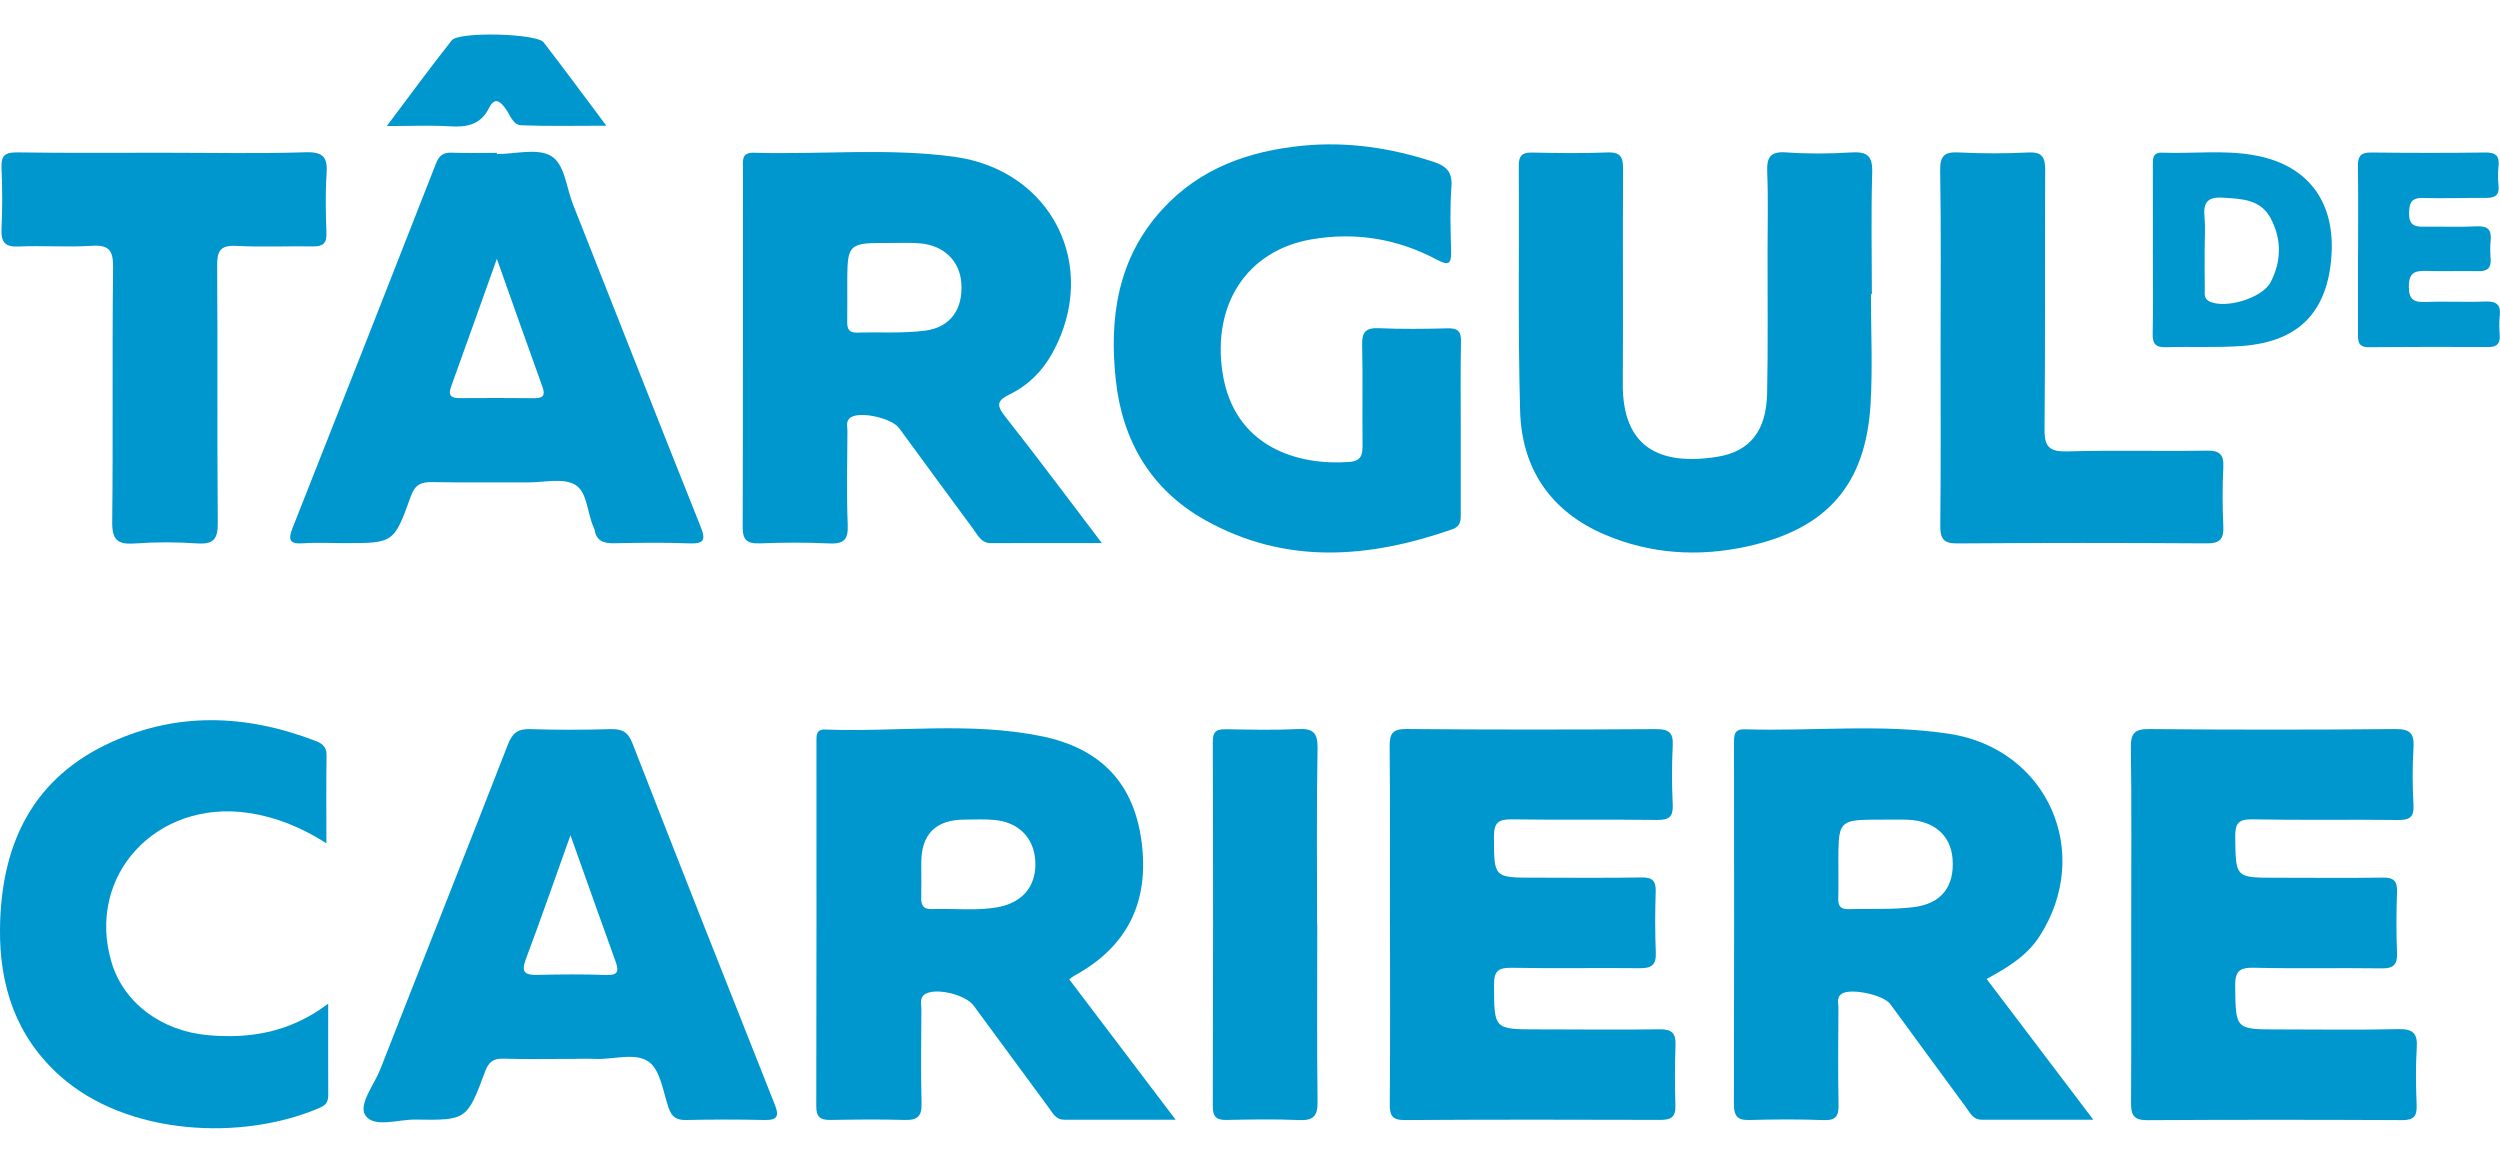
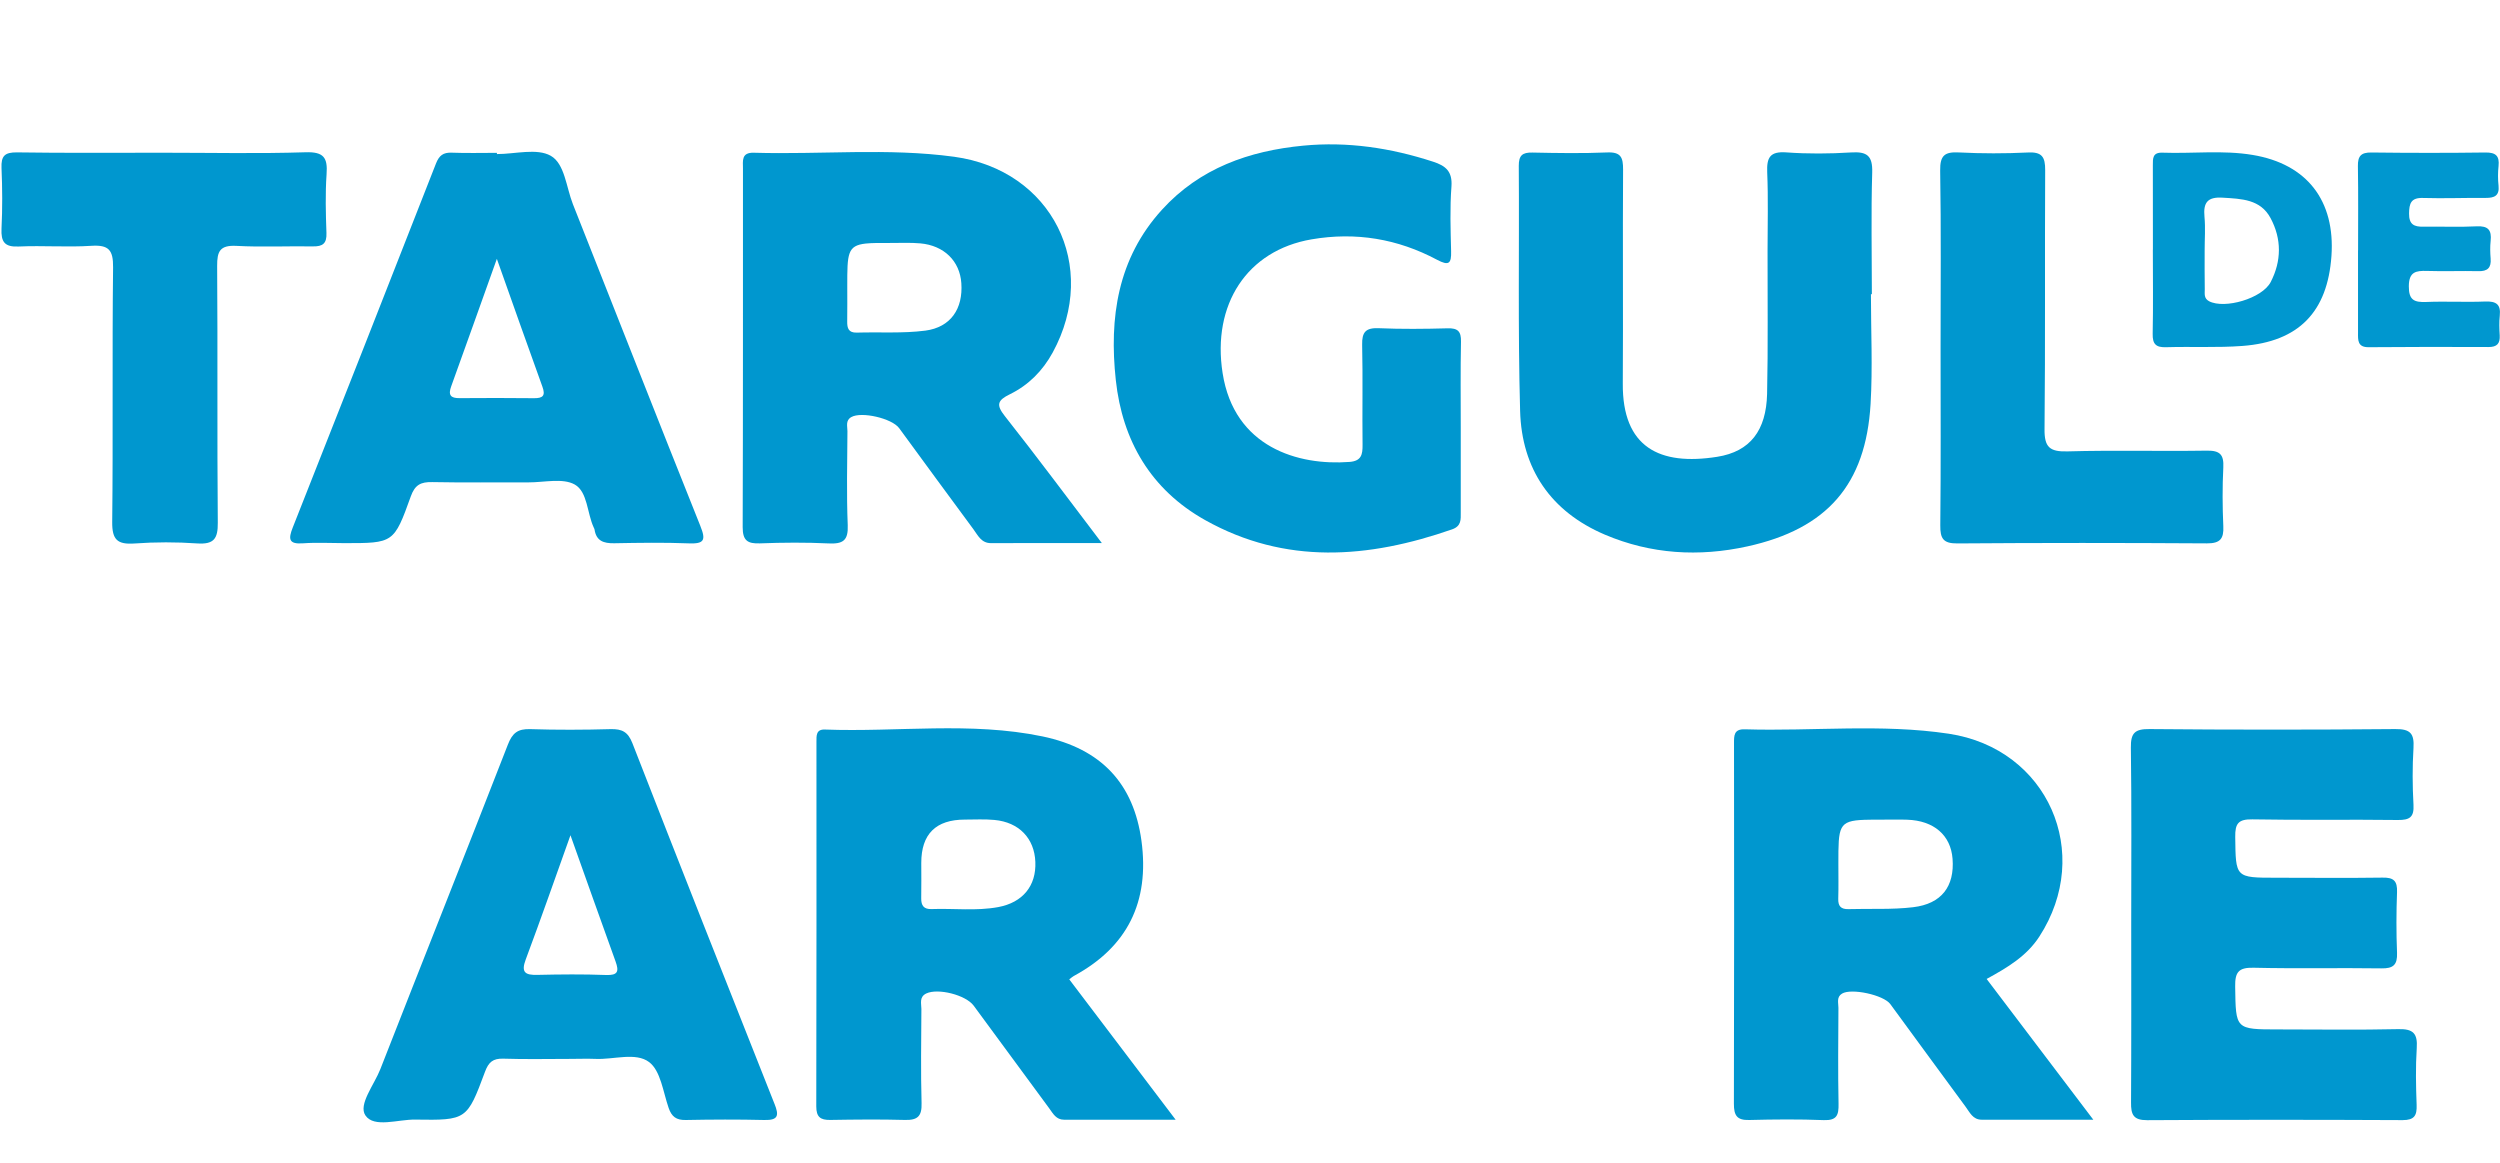
<svg xmlns="http://www.w3.org/2000/svg" width="43" height="20" viewBox="0 0 43 20" fill="none">
  <g clip-path="url(#clip0_16560_84991)">
    <path d="M36.657 15.894C36.657 14.882 36.665 13.87 36.651 12.858C36.648 12.608 36.718 12.537 36.973 12.54C38.382 12.553 39.791 12.553 41.199 12.54C41.461 12.537 41.527 12.62 41.512 12.865C41.492 13.19 41.494 13.517 41.512 13.842C41.524 14.056 41.446 14.106 41.243 14.104C40.409 14.093 39.575 14.109 38.741 14.093C38.498 14.089 38.443 14.165 38.446 14.395C38.455 15.097 38.444 15.097 39.154 15.097C39.762 15.097 40.371 15.104 40.98 15.095C41.171 15.091 41.236 15.152 41.229 15.344C41.216 15.691 41.215 16.041 41.229 16.389C41.237 16.596 41.164 16.66 40.959 16.656C40.226 16.645 39.493 16.663 38.761 16.645C38.502 16.639 38.441 16.722 38.445 16.97C38.456 17.706 38.445 17.706 39.19 17.706C39.877 17.706 40.565 17.717 41.253 17.701C41.509 17.695 41.585 17.778 41.568 18.027C41.547 18.352 41.554 18.68 41.566 19.005C41.573 19.188 41.526 19.266 41.326 19.266C39.861 19.259 38.395 19.258 36.93 19.267C36.692 19.268 36.652 19.169 36.654 18.964C36.66 17.941 36.657 16.917 36.657 15.894V15.894Z" fill="#0097CF" />
-     <path d="M23.907 15.885C23.907 14.873 23.912 13.861 23.902 12.85C23.9 12.631 23.939 12.537 24.192 12.539C25.623 12.552 27.054 12.55 28.485 12.541C28.705 12.54 28.783 12.602 28.771 12.825C28.754 13.161 28.755 13.499 28.771 13.836C28.781 14.045 28.713 14.105 28.505 14.103C27.671 14.092 26.837 14.106 26.003 14.093C25.773 14.09 25.696 14.148 25.696 14.389C25.698 15.097 25.688 15.097 26.404 15.096C27.012 15.096 27.621 15.103 28.229 15.092C28.424 15.088 28.485 15.152 28.478 15.342C28.466 15.689 28.466 16.039 28.48 16.387C28.489 16.599 28.404 16.656 28.203 16.653C27.471 16.645 26.738 16.66 26.006 16.646C25.777 16.642 25.696 16.695 25.697 16.939C25.701 17.705 25.69 17.705 26.449 17.705C27.147 17.705 27.846 17.714 28.545 17.704C28.753 17.701 28.825 17.768 28.819 17.972C28.807 18.32 28.806 18.669 28.817 19.017C28.823 19.215 28.74 19.263 28.556 19.262C27.091 19.257 25.627 19.256 24.161 19.265C23.94 19.267 23.903 19.182 23.904 18.987C23.913 17.952 23.909 16.919 23.908 15.884L23.907 15.885Z" fill="#0097CF" />
    <path d="M32.18 5.06C32.18 5.689 32.211 6.321 32.174 6.948C32.092 8.337 31.424 9.097 30.055 9.398C29.22 9.582 28.394 9.532 27.604 9.196C26.672 8.799 26.174 8.064 26.146 7.07C26.107 5.665 26.133 4.259 26.123 2.853C26.122 2.673 26.185 2.62 26.358 2.624C26.786 2.633 27.215 2.64 27.643 2.622C27.881 2.612 27.918 2.709 27.917 2.918C27.909 4.143 27.92 5.369 27.912 6.595C27.903 7.697 28.546 8.014 29.536 7.857C30.104 7.767 30.379 7.404 30.394 6.775C30.412 5.955 30.4 5.134 30.402 4.313C30.402 3.863 30.415 3.413 30.396 2.964C30.386 2.711 30.442 2.601 30.724 2.621C31.094 2.648 31.469 2.645 31.839 2.622C32.112 2.605 32.211 2.677 32.202 2.968C32.181 3.664 32.196 4.363 32.196 5.06C32.19 5.06 32.185 5.06 32.18 5.06Z" fill="#0097CF" />
    <path d="M25.125 7.361C25.125 7.844 25.125 8.327 25.125 8.811C25.125 8.935 25.138 9.048 24.976 9.105C23.538 9.606 22.111 9.719 20.729 8.946C19.795 8.423 19.305 7.581 19.192 6.539C19.076 5.469 19.221 4.447 19.986 3.607C20.636 2.893 21.485 2.594 22.418 2.505C23.178 2.432 23.922 2.544 24.649 2.781C24.866 2.851 24.984 2.949 24.965 3.208C24.937 3.577 24.95 3.949 24.959 4.32C24.965 4.533 24.922 4.577 24.717 4.468C24.04 4.107 23.319 3.986 22.558 4.117C21.45 4.307 20.844 5.236 21.029 6.418C21.228 7.693 22.327 8.013 23.213 7.945C23.415 7.929 23.438 7.819 23.436 7.651C23.429 7.078 23.442 6.505 23.429 5.931C23.424 5.712 23.49 5.636 23.714 5.645C24.108 5.662 24.503 5.658 24.898 5.647C25.073 5.642 25.133 5.698 25.129 5.876C25.119 6.371 25.125 6.865 25.125 7.361H25.125Z" fill="#0097CF" />
-     <path d="M5.645 17.264C5.645 17.834 5.643 18.329 5.646 18.823C5.647 18.935 5.62 19.003 5.504 19.052C4.167 19.631 2.184 19.534 1.034 18.507C0.274 17.829 -0.011 16.953 0 15.969C0.017 14.593 0.505 13.456 1.804 12.818C2.995 12.234 4.217 12.277 5.439 12.748C5.555 12.794 5.619 12.856 5.617 12.995C5.609 13.476 5.614 13.957 5.614 14.504C5.173 14.225 4.744 14.052 4.274 13.982C2.689 13.75 1.478 15.062 1.917 16.547C2.124 17.247 2.774 17.737 3.588 17.806C4.314 17.869 4.997 17.752 5.644 17.264H5.645Z" fill="#0097CF" />
    <path d="M2.824 2.627C3.634 2.627 4.445 2.645 5.256 2.619C5.57 2.609 5.638 2.713 5.617 2.997C5.594 3.332 5.603 3.671 5.615 4.007C5.622 4.188 5.552 4.241 5.382 4.238C4.943 4.231 4.502 4.253 4.065 4.229C3.784 4.215 3.733 4.321 3.735 4.575C3.746 6.046 3.733 7.517 3.746 8.989C3.749 9.264 3.681 9.366 3.393 9.347C3.035 9.322 2.672 9.322 2.313 9.348C2.02 9.368 1.927 9.285 1.93 8.979C1.946 7.519 1.928 6.059 1.945 4.599C1.948 4.301 1.872 4.209 1.572 4.228C1.158 4.255 0.739 4.221 0.323 4.24C0.077 4.252 0.016 4.159 0.026 3.932C0.043 3.585 0.041 3.236 0.026 2.889C0.018 2.684 0.079 2.619 0.291 2.621C1.135 2.634 1.98 2.626 2.824 2.627L2.824 2.627Z" fill="#0097CF" />
    <path d="M33.378 5.967C33.378 4.956 33.388 3.944 33.371 2.933C33.367 2.673 33.449 2.609 33.695 2.622C34.089 2.642 34.484 2.642 34.878 2.623C35.121 2.61 35.179 2.698 35.177 2.928C35.169 4.412 35.181 5.896 35.166 7.379C35.162 7.691 35.253 7.772 35.559 7.764C36.359 7.741 37.159 7.764 37.959 7.751C38.184 7.748 38.252 7.82 38.241 8.04C38.224 8.376 38.226 8.714 38.241 9.051C38.251 9.265 38.189 9.347 37.96 9.346C36.529 9.337 35.098 9.336 33.667 9.347C33.421 9.349 33.371 9.261 33.373 9.036C33.384 8.013 33.378 6.991 33.378 5.968V5.967Z" fill="#0097CF" />
-     <path d="M22.657 15.904C22.657 16.916 22.649 17.928 22.662 18.939C22.666 19.188 22.599 19.278 22.343 19.265C21.927 19.247 21.509 19.255 21.092 19.263C20.918 19.266 20.86 19.205 20.86 19.028C20.866 16.937 20.867 14.846 20.86 12.755C20.86 12.558 20.946 12.541 21.104 12.543C21.509 12.55 21.916 12.56 22.32 12.54C22.577 12.528 22.666 12.592 22.662 12.869C22.643 13.88 22.654 14.892 22.654 15.904H22.656L22.657 15.904Z" fill="#0097CF" />
    <path d="M37.03 4.292C37.03 3.809 37.03 3.326 37.029 2.843C37.029 2.726 37.022 2.619 37.196 2.626C37.712 2.645 38.233 2.579 38.746 2.665C39.683 2.821 40.167 3.454 40.101 4.403C40.033 5.364 39.541 5.876 38.573 5.95C38.136 5.983 37.696 5.959 37.257 5.972C37.082 5.978 37.022 5.918 37.026 5.741C37.036 5.259 37.029 4.775 37.029 4.292L37.03 4.292ZM37.92 4.303C37.92 4.527 37.918 4.752 37.922 4.976C37.923 5.05 37.903 5.131 37.996 5.181C38.263 5.321 38.911 5.133 39.056 4.851C39.243 4.489 39.246 4.111 39.054 3.752C38.88 3.426 38.554 3.42 38.231 3.4C37.968 3.383 37.894 3.485 37.917 3.73C37.935 3.919 37.92 4.111 37.92 4.302V4.303Z" fill="#0097CF" />
    <path d="M40.559 4.307C40.559 3.824 40.564 3.34 40.556 2.857C40.553 2.683 40.611 2.621 40.788 2.623C41.442 2.631 42.096 2.632 42.749 2.623C42.929 2.621 42.993 2.682 42.975 2.857C42.963 2.968 42.963 3.082 42.975 3.194C42.992 3.365 42.906 3.405 42.757 3.404C42.396 3.401 42.035 3.416 41.675 3.405C41.468 3.399 41.438 3.499 41.436 3.673C41.434 3.86 41.521 3.903 41.684 3.899C41.988 3.894 42.293 3.909 42.596 3.893C42.796 3.882 42.859 3.957 42.839 4.144C42.828 4.244 42.831 4.347 42.839 4.447C42.852 4.607 42.785 4.669 42.625 4.664C42.332 4.657 42.039 4.67 41.745 4.66C41.551 4.654 41.433 4.676 41.432 4.924C41.43 5.162 41.525 5.202 41.731 5.194C42.069 5.18 42.408 5.2 42.745 5.186C42.934 5.179 43.017 5.234 42.996 5.43C42.984 5.541 42.988 5.655 42.995 5.767C43.003 5.908 42.95 5.97 42.802 5.969C42.114 5.965 41.427 5.967 40.739 5.972C40.55 5.973 40.557 5.852 40.558 5.723C40.559 5.25 40.558 4.778 40.558 4.306L40.559 4.307Z" fill="#0097CF" />
-     <path d="M6.653 2.168C7.055 1.635 7.403 1.157 7.77 0.694C7.893 0.539 9.231 0.575 9.35 0.728C9.699 1.18 10.037 1.639 10.429 2.162C9.896 2.162 9.43 2.173 8.967 2.155C8.823 2.15 8.775 1.979 8.698 1.872C8.601 1.736 8.507 1.665 8.411 1.858C8.267 2.146 8.031 2.191 7.739 2.173C7.406 2.152 7.071 2.168 6.653 2.168Z" fill="#0097CF" />
    <path d="M12.047 9.049C11.309 7.206 10.585 5.357 9.854 3.512C9.739 3.221 9.714 2.815 9.472 2.679C9.234 2.545 8.861 2.65 8.547 2.65C8.547 2.643 8.547 2.636 8.547 2.629C8.288 2.629 8.029 2.636 7.77 2.626C7.623 2.62 7.553 2.675 7.499 2.812C6.682 4.901 5.86 6.988 5.035 9.074C4.958 9.269 4.963 9.364 5.212 9.345C5.447 9.328 5.685 9.342 5.921 9.342C6.768 9.342 6.776 9.345 7.067 8.534C7.138 8.337 7.24 8.288 7.435 8.292C7.986 8.303 8.538 8.295 9.09 8.297C9.359 8.298 9.679 8.218 9.886 8.334C10.108 8.46 10.096 8.825 10.213 9.075C10.218 9.086 10.224 9.096 10.226 9.107C10.255 9.305 10.383 9.347 10.565 9.344C10.992 9.336 11.421 9.329 11.849 9.346C12.111 9.356 12.145 9.292 12.047 9.05L12.047 9.049ZM9.185 6.849C8.758 6.845 8.332 6.844 7.905 6.848C7.748 6.85 7.706 6.794 7.761 6.644C8.021 5.925 8.277 5.204 8.546 4.452C8.814 5.206 9.068 5.929 9.329 6.65C9.386 6.806 9.338 6.85 9.186 6.849H9.185Z" fill="#0097CF" />
    <path d="M34.17 16.838C34.534 16.639 34.859 16.444 35.076 16.11C36.01 14.672 35.223 12.877 33.519 12.62C32.356 12.445 31.18 12.58 30.011 12.544C29.822 12.538 29.825 12.652 29.825 12.784C29.827 14.851 29.829 16.919 29.823 18.985C29.823 19.184 29.873 19.27 30.086 19.264C30.514 19.253 30.942 19.249 31.37 19.266C31.595 19.274 31.627 19.178 31.623 18.986C31.612 18.436 31.618 17.886 31.621 17.335C31.621 17.25 31.585 17.149 31.683 17.09C31.842 16.993 32.396 17.112 32.513 17.27C32.946 17.859 33.375 18.45 33.809 19.037C33.88 19.132 33.932 19.259 34.085 19.259C34.699 19.259 35.314 19.259 36.005 19.259C35.363 18.412 34.769 17.629 34.17 16.838ZM32.907 15.604C32.54 15.648 32.166 15.626 31.795 15.637C31.663 15.641 31.614 15.585 31.618 15.457C31.624 15.255 31.62 15.053 31.62 14.851C31.62 14.216 31.62 14.117 32.066 14.101C32.149 14.098 32.247 14.098 32.363 14.098C32.509 14.098 32.656 14.094 32.802 14.099C33.263 14.114 33.553 14.365 33.584 14.771C33.62 15.245 33.396 15.546 32.906 15.604H32.907Z" fill="#0097CF" />
    <path d="M17.284 7.158C17.13 6.963 17.155 6.886 17.372 6.78C17.69 6.624 17.934 6.379 18.107 6.062C18.917 4.577 18.094 2.925 16.41 2.696C15.267 2.541 14.114 2.661 12.967 2.627C12.747 2.62 12.779 2.769 12.779 2.899C12.778 4.955 12.781 7.012 12.774 9.068C12.774 9.298 12.858 9.354 13.072 9.346C13.466 9.331 13.862 9.328 14.255 9.347C14.498 9.358 14.592 9.298 14.581 9.034C14.559 8.495 14.573 7.955 14.576 7.416C14.576 7.332 14.54 7.232 14.642 7.174C14.816 7.074 15.342 7.195 15.466 7.365C15.892 7.945 16.315 8.527 16.744 9.105C16.821 9.209 16.878 9.343 17.046 9.342C17.652 9.339 18.257 9.341 18.952 9.341C18.363 8.566 17.834 7.855 17.285 7.159L17.284 7.158ZM15.914 5.687C15.527 5.737 15.129 5.709 14.736 5.721C14.593 5.725 14.57 5.643 14.572 5.528C14.575 5.326 14.573 5.124 14.573 4.922C14.573 4.363 14.573 4.224 14.89 4.189C14.996 4.178 15.137 4.178 15.324 4.179C15.493 4.179 15.663 4.171 15.83 4.186C16.239 4.223 16.509 4.491 16.535 4.87C16.566 5.311 16.353 5.629 15.915 5.687H15.914Z" fill="#0097CF" />
    <path d="M18.391 16.845C18.433 16.814 18.449 16.797 18.469 16.787C19.389 16.29 19.776 15.516 19.633 14.461C19.5 13.486 18.951 12.88 17.93 12.666C16.693 12.409 15.435 12.595 14.188 12.548C14.035 12.542 14.043 12.655 14.043 12.757C14.043 14.848 14.045 16.94 14.04 19.031C14.04 19.211 14.11 19.265 14.278 19.263C14.707 19.256 15.135 19.251 15.564 19.263C15.783 19.269 15.858 19.199 15.851 18.974C15.836 18.435 15.845 17.895 15.848 17.355C15.848 17.262 15.807 17.149 15.931 17.088C16.131 16.992 16.61 17.112 16.747 17.297C17.181 17.886 17.614 18.475 18.047 19.064C18.113 19.155 18.166 19.259 18.301 19.259C18.917 19.259 19.532 19.259 20.221 19.259C19.579 18.413 18.986 17.629 18.392 16.846L18.391 16.845ZM17.169 15.602C16.79 15.672 16.405 15.622 16.023 15.636C15.89 15.641 15.843 15.576 15.845 15.451C15.849 15.249 15.846 15.047 15.846 14.844C15.845 14.346 16.096 14.097 16.597 14.097C16.766 14.097 16.936 14.087 17.104 14.103C17.527 14.142 17.792 14.419 17.808 14.825C17.825 15.235 17.593 15.523 17.169 15.602Z" fill="#0097CF" />
    <path d="M13.321 18.986C12.501 16.921 11.684 14.853 10.877 12.782C10.801 12.588 10.699 12.537 10.505 12.541C10.044 12.554 9.581 12.556 9.12 12.541C8.905 12.534 8.812 12.608 8.734 12.811C8.01 14.672 7.27 16.528 6.542 18.389C6.437 18.658 6.159 18.999 6.285 19.185C6.434 19.405 6.846 19.252 7.142 19.257C8.027 19.27 8.033 19.264 8.343 18.432C8.404 18.268 8.48 18.204 8.656 18.209C9.039 18.222 9.422 18.213 9.805 18.213C9.951 18.213 10.098 18.207 10.244 18.213C10.557 18.227 10.935 18.094 11.165 18.268C11.363 18.417 11.405 18.78 11.5 19.055C11.552 19.207 11.632 19.267 11.794 19.264C12.245 19.255 12.696 19.253 13.146 19.264C13.389 19.27 13.401 19.185 13.321 18.985V18.986ZM10.423 16.77C10.031 16.755 9.637 16.759 9.244 16.768C9.037 16.773 8.957 16.729 9.043 16.502C9.308 15.793 9.557 15.078 9.812 14.366C10.07 15.088 10.326 15.815 10.588 16.538C10.649 16.708 10.629 16.778 10.423 16.77Z" fill="#0097CF" />
  </g>
  <defs>
    <clipPath id="clip0_16560_84991">
      <rect width="43" height="18.812" fill="white" transform="translate(0 0.594)" />
    </clipPath>
  </defs>
</svg>